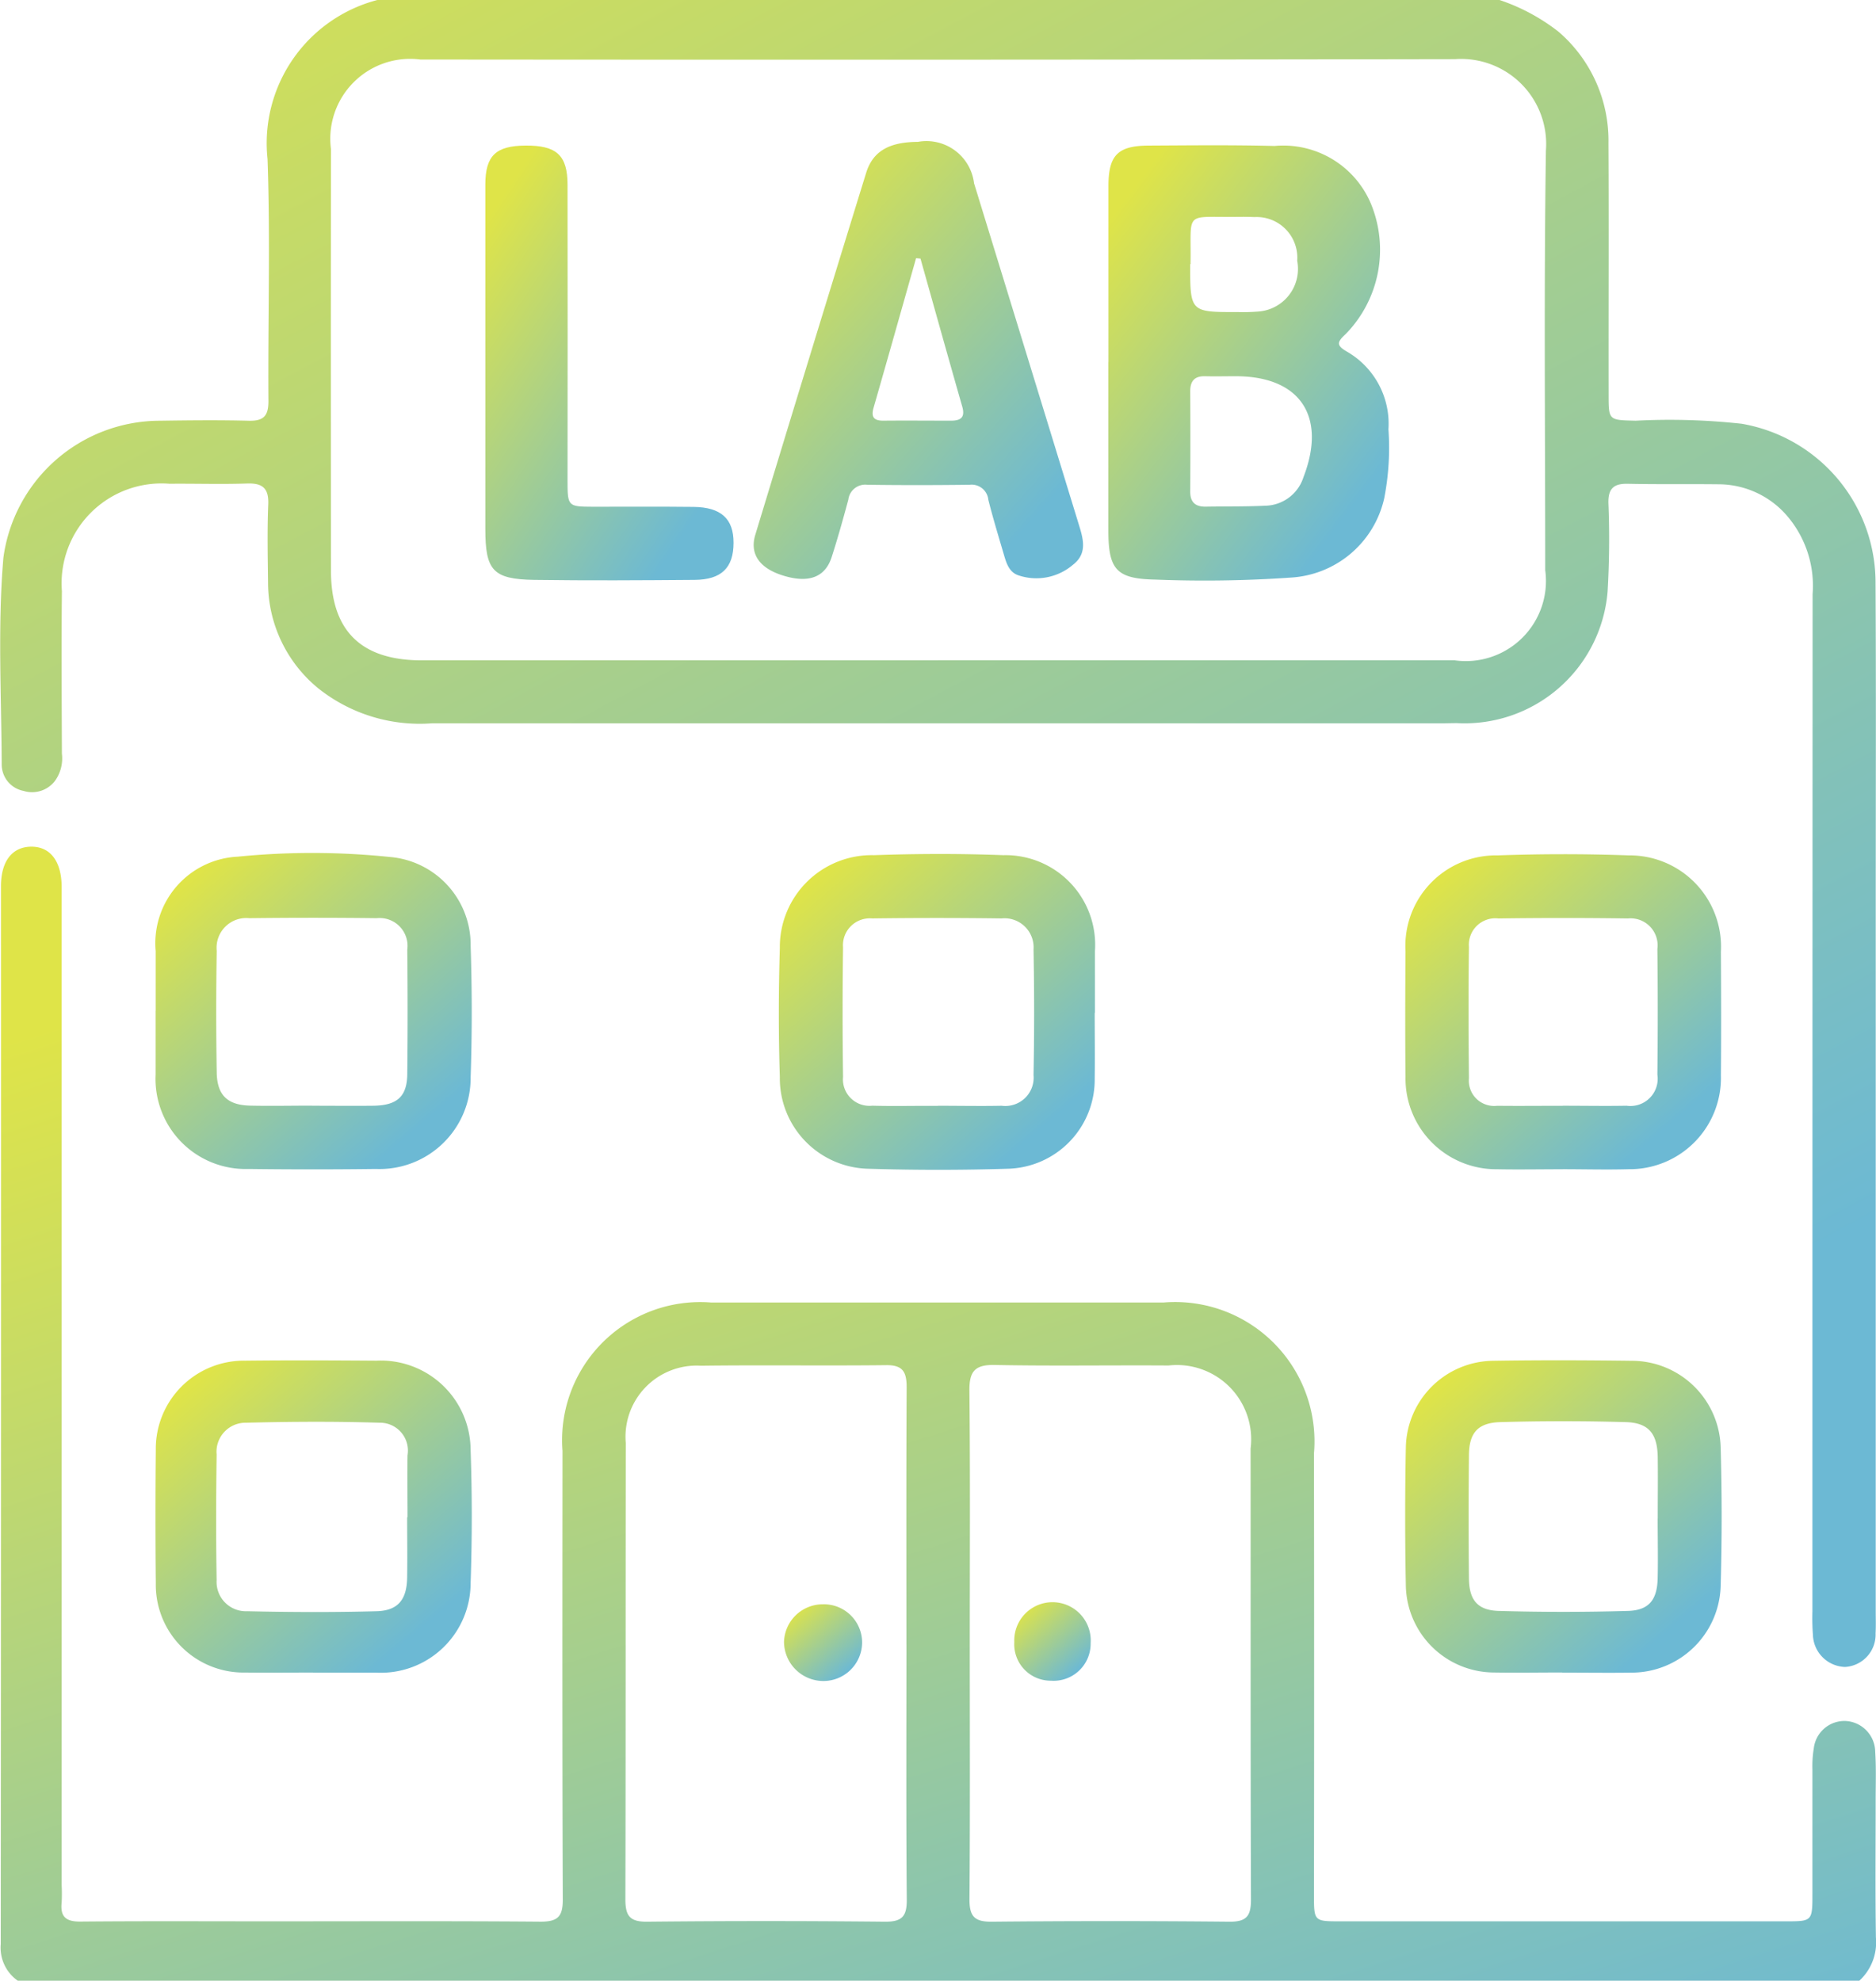
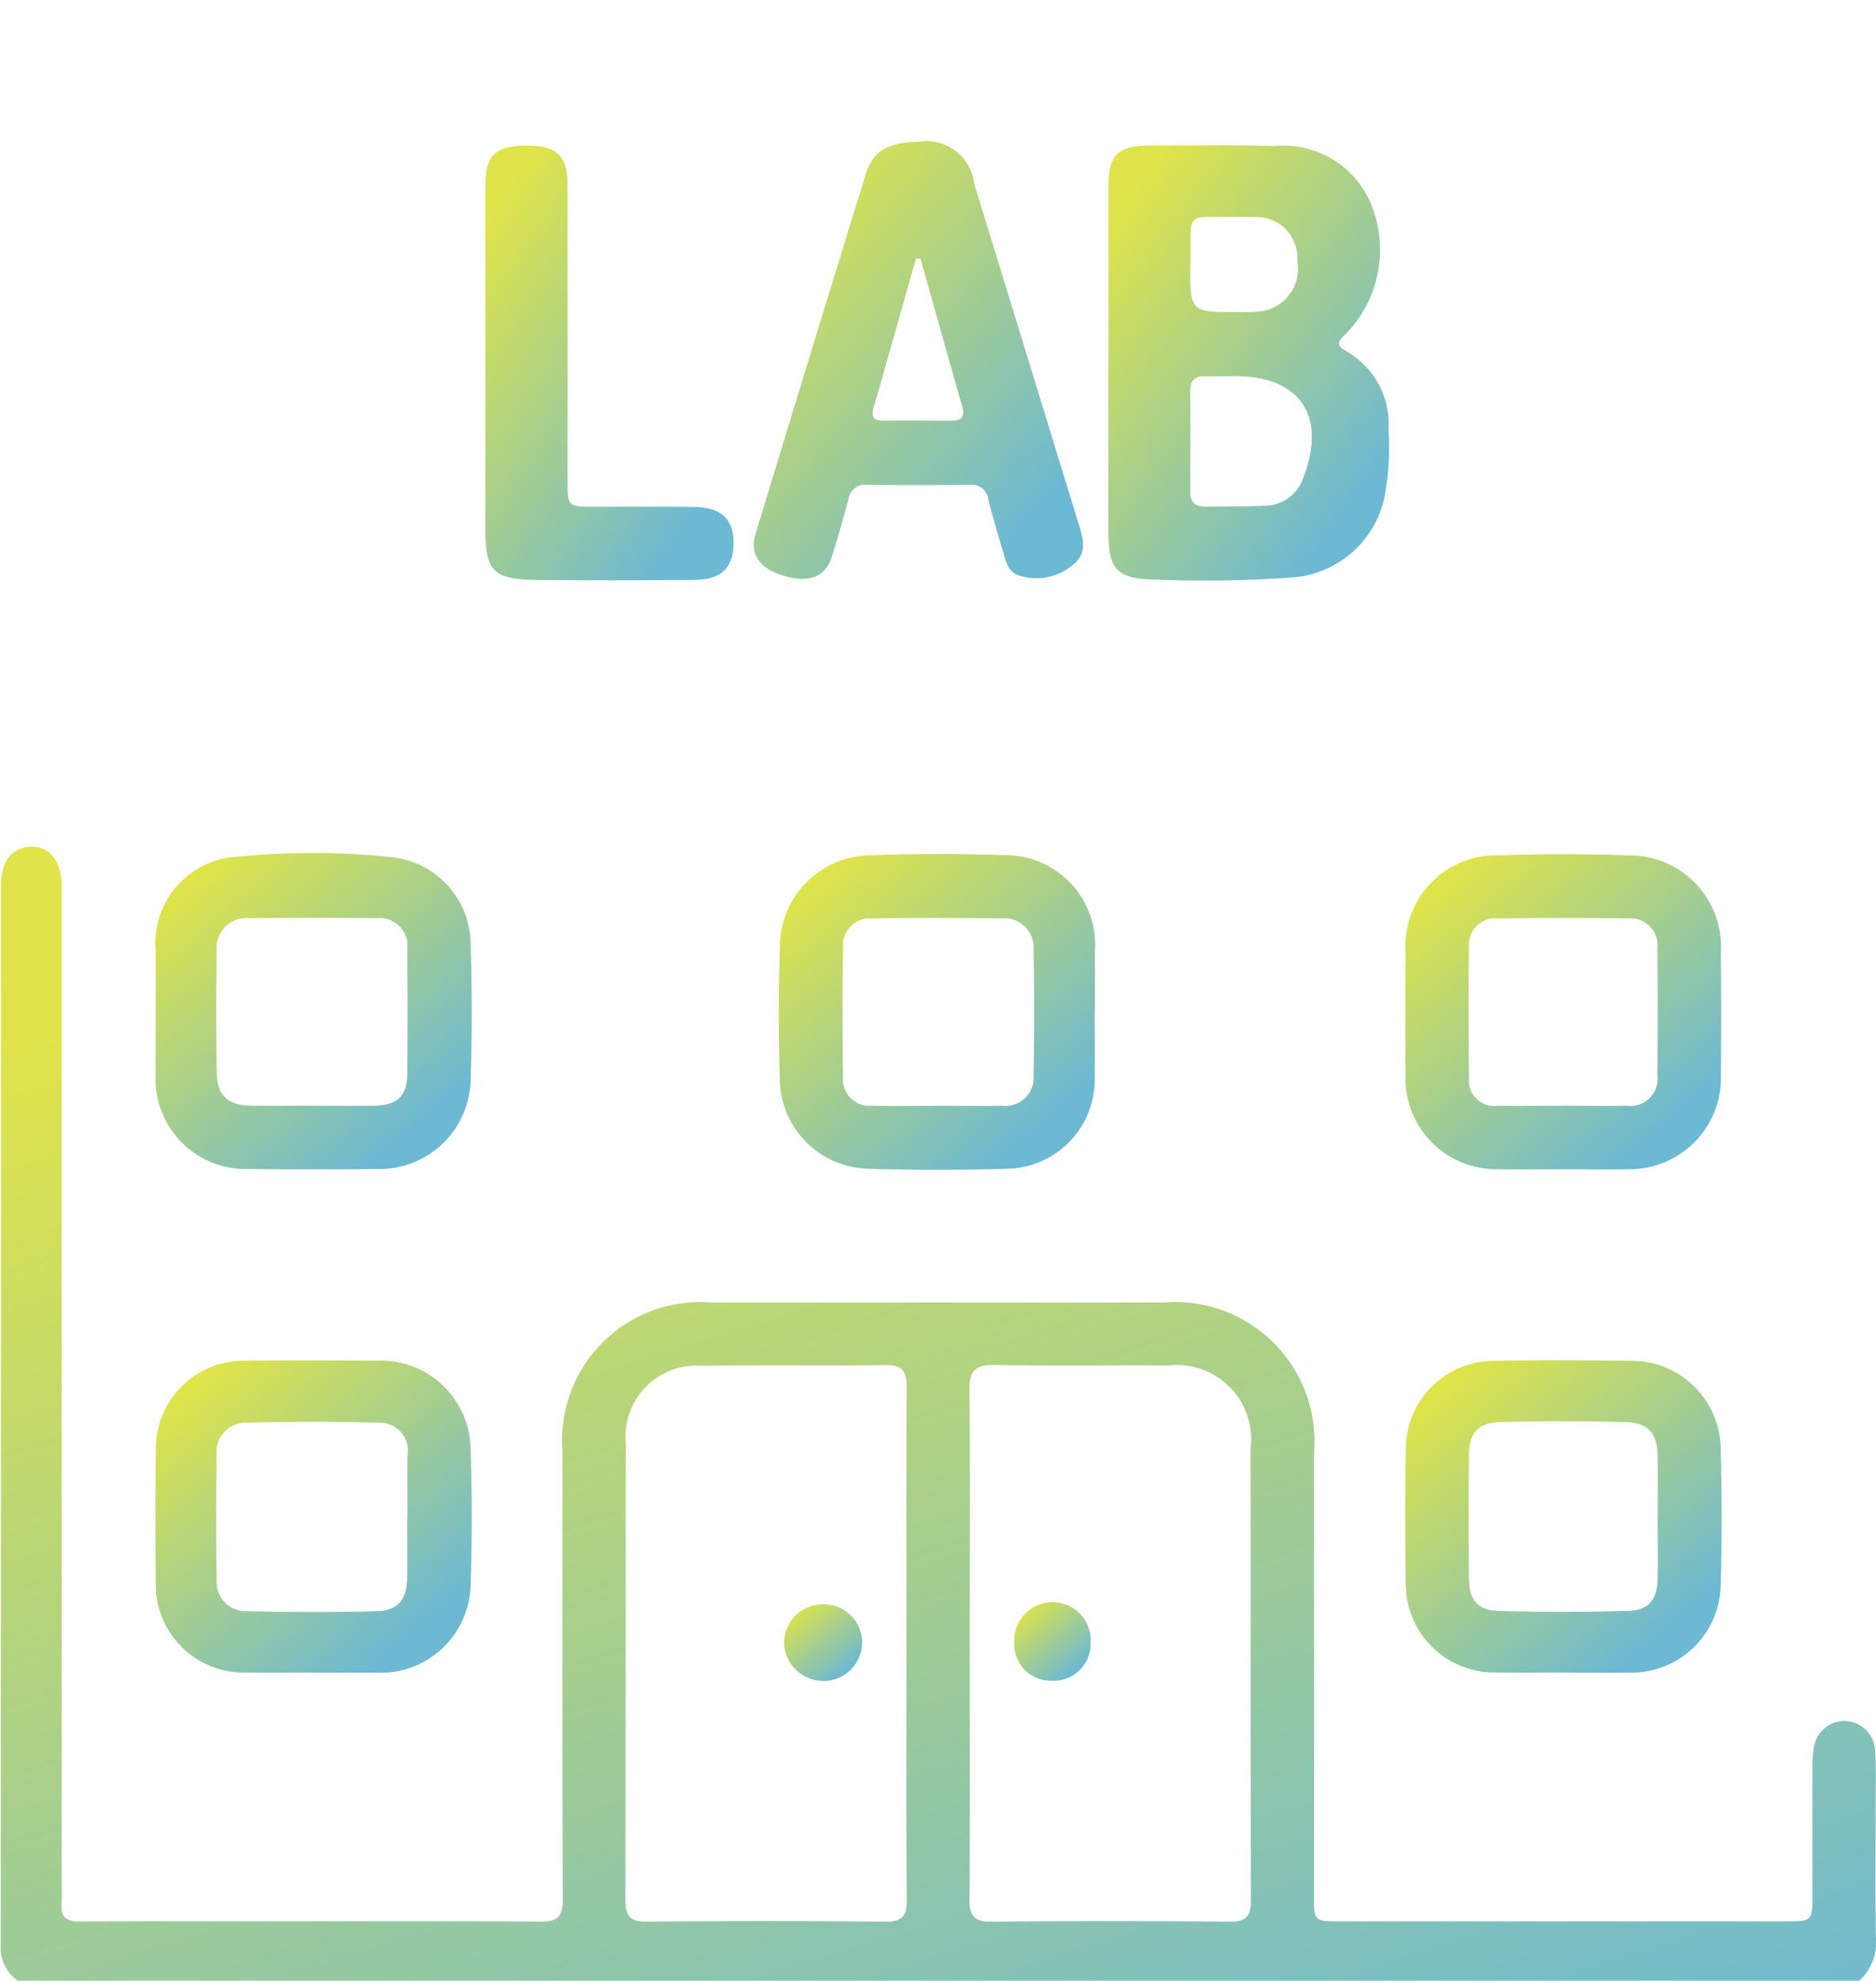
<svg xmlns="http://www.w3.org/2000/svg" width="61.433" height="64.864" viewBox="0 0 61.433 64.864">
  <defs>
    <linearGradient id="linear-gradient" x1="0.155" y1="0.041" x2="0.847" y2="0.851" gradientUnits="objectBoundingBox">
      <stop offset="0" stop-color="#dfe448" />
      <stop offset="1" stop-color="#6cb9d4" />
    </linearGradient>
  </defs>
  <g id="Equi_Lab" data-name="Equi Lab" transform="translate(-681.516 -3522.046)">
-     <path id="Tracé_211" data-name="Tracé 211" d="M247.62,194.046a6.46,6.46,0,0,1,1.938,1.043,4.7,4.7,0,0,1,1.63,3.639c.015,2.744,0,5.489.005,8.233,0,.856,0,.84.884.862a21.679,21.679,0,0,1,3.474.1,5.28,5.28,0,0,1,4.383,5.221c.019,3.483.006,6.966.006,10.449q0,11.621,0,23.242c0,.232.008.465-.005.7a1.06,1.06,0,0,1-1,1.1,1.086,1.086,0,0,1-1.052-1.06,7.2,7.2,0,0,1-.016-.759q0-16.656.006-33.311a3.519,3.519,0,0,0-.843-2.574,2.966,2.966,0,0,0-2.172-1.025c-1.013-.013-2.026.005-3.039-.017-.46-.01-.642.158-.633.627a29.111,29.111,0,0,1-.027,2.911,4.7,4.7,0,0,1-4.932,4.3c-.169,0-.338.006-.507.006q-16.529,0-33.058,0a5.337,5.337,0,0,1-3.722-1.144,4.477,4.477,0,0,1-1.646-3.427c-.01-.865-.03-1.732.006-2.6.022-.542-.2-.7-.7-.682-.843.028-1.688,0-2.533.008a3.272,3.272,0,0,0-3.524,3.518c-.019,1.773-.006,3.546,0,5.32a1.26,1.26,0,0,1-.233.9.943.943,0,0,1-1.024.32.881.881,0,0,1-.714-.864c-.01-2.258-.135-4.529.055-6.771a5.179,5.179,0,0,1,5.111-4.487c.971-.014,1.943-.025,2.913,0,.5.015.659-.157.655-.655-.019-2.638.065-5.28-.029-7.915a4.849,4.849,0,0,1,3.608-5.211Zm-18.384,21.623q8.455,0,16.91,0a2.624,2.624,0,0,0,2.971-2.951c0-4.581-.045-9.163.023-13.743a2.786,2.786,0,0,0-2.975-2.992q-16.942.029-33.884.012a2.615,2.615,0,0,0-2.927,2.932q-.007,6.9,0,13.807c0,1.969.985,2.936,2.972,2.937q8.455,0,16.91,0" transform="translate(483 3328)" fill="url(#linear-gradient)" />
    <path id="Tracé_212" data-name="Tracé 212" d="M199.155,322.622a1.32,1.32,0,0,1-.557-1.2q.012-17.323.007-34.645c0-.811.364-1.282.979-1.292.633-.01,1.008.476,1.008,1.327q0,16.341,0,32.682a5.41,5.41,0,0,1,0,.57c-.05.469.146.626.616.621,2.069-.019,4.138-.008,6.207-.008,2.956,0,5.911-.013,8.867.011.56,0,.722-.171.72-.723-.018-4.9-.012-9.8-.009-14.694a4.523,4.523,0,0,1,4.864-4.859q7.41,0,14.821,0a4.565,4.565,0,0,1,4.923,4.946q.011,7.22,0,14.441c0,.877,0,.878.869.878h14.567c.886,0,.887,0,.887-.92,0-1.351,0-2.7,0-4.053a3.615,3.615,0,0,1,.045-.693,1.012,1.012,0,0,1,1.056-.894,1.024,1.024,0,0,1,.955,1.008c.034.525.015,1.055.015,1.583,0,1.5-.015,3,.008,4.5a1.705,1.705,0,0,1-.547,1.418Zm29.1-11.011c0-2.806-.008-5.613.008-8.419,0-.492-.113-.734-.665-.728-2.025.023-4.052-.008-6.077.018a2.33,2.33,0,0,0-2.456,2.532c-.008,4.98,0,9.96-.013,14.939,0,.537.137.742.71.736q3.893-.04,7.786,0c.559.005.724-.169.719-.722-.024-2.785-.011-5.571-.011-8.356m2.074-.01c0,2.787.012,5.574-.01,8.361,0,.549.162.732.723.727q3.895-.038,7.79,0c.576.006.707-.2.705-.735-.017-4.919-.008-9.838-.012-14.758a2.432,2.432,0,0,0-2.686-2.721c-1.9-.013-3.8.02-5.7-.017-.652-.012-.828.218-.822.845.028,2.766.012,5.531.012,8.3" transform="translate(482.943 3264.288)" fill="url(#linear-gradient)" />
    <path id="Tracé_213" data-name="Tracé 213" d="M355.436,296.6c-.717,0-1.434.014-2.151,0a2.972,2.972,0,0,1-3-3.028c-.014-1.371-.009-2.742,0-4.112a2.967,2.967,0,0,1,3.018-3.138c1.432-.051,2.869-.052,4.3,0a2.992,2.992,0,0,1,3.01,3.156c.009,1.35.012,2.7,0,4.049a2.989,2.989,0,0,1-3.027,3.072c-.717.02-1.434,0-2.151,0m0-2.079v0c.7,0,1.393.013,2.089,0a.893.893,0,0,0,1.009-1.019q.023-2.057,0-4.114a.886.886,0,0,0-.965-1q-2.12-.03-4.24,0a.868.868,0,0,0-.966.935c-.02,1.434-.015,2.869,0,4.3a.828.828,0,0,0,.922.9c.717.008,1.435,0,2.152,0" transform="translate(377.257 3263.736)" fill="url(#linear-gradient)" />
    <path id="Tracé_214" data-name="Tracé 214" d="M215.323,291.339c0-.654,0-1.307,0-1.961a2.837,2.837,0,0,1,2.688-3.089A24.644,24.644,0,0,1,223,286.3a2.884,2.884,0,0,1,2.637,2.91c.047,1.432.048,2.868,0,4.3a2.984,2.984,0,0,1-3.1,3.006q-2.087.026-4.175,0a2.951,2.951,0,0,1-3.041-3.093c0-.7,0-1.392,0-2.087m5.118,3.109c.674,0,1.349.008,2.023,0,.775-.012,1.1-.308,1.1-1.06q.022-2.024,0-4.047a.913.913,0,0,0-1-1.035q-2.086-.025-4.173,0a.973.973,0,0,0-1.067,1.068q-.033,1.991,0,3.984c.011.747.354,1.071,1.1,1.087.674.015,1.349,0,2.023,0" transform="translate(471.291 3263.811)" fill="url(#linear-gradient)" />
    <path id="Tracé_215" data-name="Tracé 215" d="M292.962,291.48c0,.717.01,1.434,0,2.15a2.92,2.92,0,0,1-2.852,2.954q-2.275.069-4.553,0a2.963,2.963,0,0,1-2.906-3c-.046-1.411-.042-2.825,0-4.237a3.009,3.009,0,0,1,3.082-3.032c1.411-.05,2.826-.054,4.237,0a2.937,2.937,0,0,1,3,3.138c0,.674,0,1.349,0,2.024Zm-5.133,3.041c.7,0,1.392.014,2.087,0a.927.927,0,0,0,1.043-1.006q.039-2.055,0-4.11a.953.953,0,0,0-1.047-1.019q-2.118-.028-4.237,0a.881.881,0,0,0-.954.953q-.029,2.118,0,4.237a.867.867,0,0,0,.956.943c.716.02,1.433,0,2.15.006" transform="translate(424.402 3263.736)" fill="url(#linear-gradient)" />
    <path id="Tracé_216" data-name="Tracé 216" d="M355.4,351.166c-.759,0-1.518.013-2.277,0a2.9,2.9,0,0,1-2.844-2.827q-.044-2.276,0-4.553a2.892,2.892,0,0,1,2.843-2.827c1.517-.025,3.036-.02,4.553,0a2.914,2.914,0,0,1,2.913,2.829q.065,2.275,0,4.553a2.92,2.92,0,0,1-2.912,2.83c-.759.011-1.518,0-2.277,0m3.128-5.045c0-.674.009-1.348,0-2.022-.013-.762-.3-1.116-1.047-1.137q-2.052-.058-4.106,0c-.739.021-1.022.353-1.029,1.078q-.02,2.022,0,4.044c.007.7.279,1.041.974,1.061q2.115.061,4.232,0c.69-.02.958-.362.974-1.067.015-.653,0-1.306,0-1.959" transform="translate(377.274 3225.65)" fill="url(#linear-gradient)" />
    <path id="Tracé_217" data-name="Tracé 217" d="M220.46,351.175c-.738,0-1.476.008-2.213,0a2.875,2.875,0,0,1-2.931-2.92q-.021-2.181,0-4.363a2.885,2.885,0,0,1,2.925-2.93c1.433-.016,2.867-.01,4.3,0a2.94,2.94,0,0,1,3.084,2.925c.051,1.453.05,2.91,0,4.362a2.94,2.94,0,0,1-3.078,2.93c-.7,0-1.391,0-2.087,0m3.1-5.094c0-.675-.012-1.35,0-2.025a.914.914,0,0,0-.918-1.066c-1.453-.045-2.91-.037-4.363,0a.951.951,0,0,0-.971,1.041c-.019,1.371-.023,2.742,0,4.113a.96.96,0,0,0,1,1.019c1.412.032,2.827.038,4.239,0,.709-.02.992-.388,1-1.115.01-.654,0-1.308,0-1.962" transform="translate(471.302 3225.643)" fill="url(#linear-gradient)" />
    <path id="Tracé_218" data-name="Tracé 218" d="M318.216,216.838c0-1.92,0-3.841,0-5.761,0-1.021.307-1.327,1.322-1.332,1.372-.007,2.744-.023,4.115.013a3.113,3.113,0,0,1,3.157,1.888,3.949,3.949,0,0,1-.827,4.273c-.281.258-.313.37.04.572a2.726,2.726,0,0,1,1.362,2.547,8.6,8.6,0,0,1-.14,2.266,3.333,3.333,0,0,1-3.069,2.589,40.631,40.631,0,0,1-4.428.065c-1.277-.025-1.534-.331-1.535-1.613q0-2.754,0-5.508m4.13.462v0c-.316,0-.633.008-.949,0-.347-.012-.5.145-.5.491q.009,1.646,0,3.291c0,.349.174.495.509.489.654-.011,1.308,0,1.961-.031a1.341,1.341,0,0,0,1.238-.934c.769-1.991-.109-3.3-2.2-3.306h-.063m-1.447-3.672c0,1.573,0,1.573,1.555,1.57a5.819,5.819,0,0,0,.63-.014,1.4,1.4,0,0,0,1.32-1.665A1.331,1.331,0,0,0,323,212.087c-.189-.009-.378-.009-.567-.007-1.767.022-1.5-.226-1.529,1.548" transform="translate(399.598 3317.068)" fill="url(#linear-gradient)" />
    <path id="Tracé_219" data-name="Tracé 219" d="M285.282,209.364a1.57,1.57,0,0,1,1.834,1.356q1.728,5.62,3.451,11.242c.145.47.237.912-.222,1.26a1.841,1.841,0,0,1-1.784.335c-.288-.1-.381-.379-.459-.645-.178-.607-.363-1.212-.518-1.825a.549.549,0,0,0-.612-.493c-1.117.014-2.235.016-3.353,0a.558.558,0,0,0-.62.488c-.17.631-.346,1.261-.546,1.882-.215.668-.764.863-1.6.6-.759-.238-1.092-.7-.9-1.333q1.8-5.928,3.629-11.849c.223-.72.765-1.014,1.7-1.017m.079,3.822-.143-.013c-.464,1.635-.924,3.271-1.393,4.9-.09.314.021.424.33.421.736-.007,1.472,0,2.208,0,.324,0,.467-.111.366-.463-.462-1.614-.913-3.231-1.368-4.848" transform="translate(426.297 3317.327)" fill="url(#linear-gradient)" />
    <path id="Tracé_220" data-name="Tracé 220" d="M250.924,216.81c0-1.92,0-3.841,0-5.761,0-.95.342-1.275,1.312-1.282,1.02-.008,1.379.316,1.38,1.28q.006,4.843,0,9.686c0,.85.01.859.835.862,1.1,0,2.195-.007,3.292.005.9.01,1.312.389,1.309,1.176,0,.814-.392,1.207-1.274,1.214-1.751.014-3.5.025-5.254,0-1.354-.022-1.6-.31-1.6-1.667q0-2.754,0-5.508" transform="translate(446.485 3317.046)" fill="url(#linear-gradient)" />
    <path id="Tracé_221" data-name="Tracé 221" d="M284.455,367.3a1.252,1.252,0,0,1,1.284,1.274,1.268,1.268,0,0,1-1.262,1.238,1.291,1.291,0,0,1-1.295-1.282,1.27,1.27,0,0,1,1.273-1.23" transform="translate(424.008 3207.283)" fill="url(#linear-gradient)" />
    <path id="Tracé_222" data-name="Tracé 222" d="M310.539,368.567a1.213,1.213,0,0,1-1.3,1.233,1.193,1.193,0,0,1-1.2-1.267,1.252,1.252,0,1,1,2.5.034" transform="translate(406.692 3207.285)" fill="url(#linear-gradient)" />
  </g>
</svg>